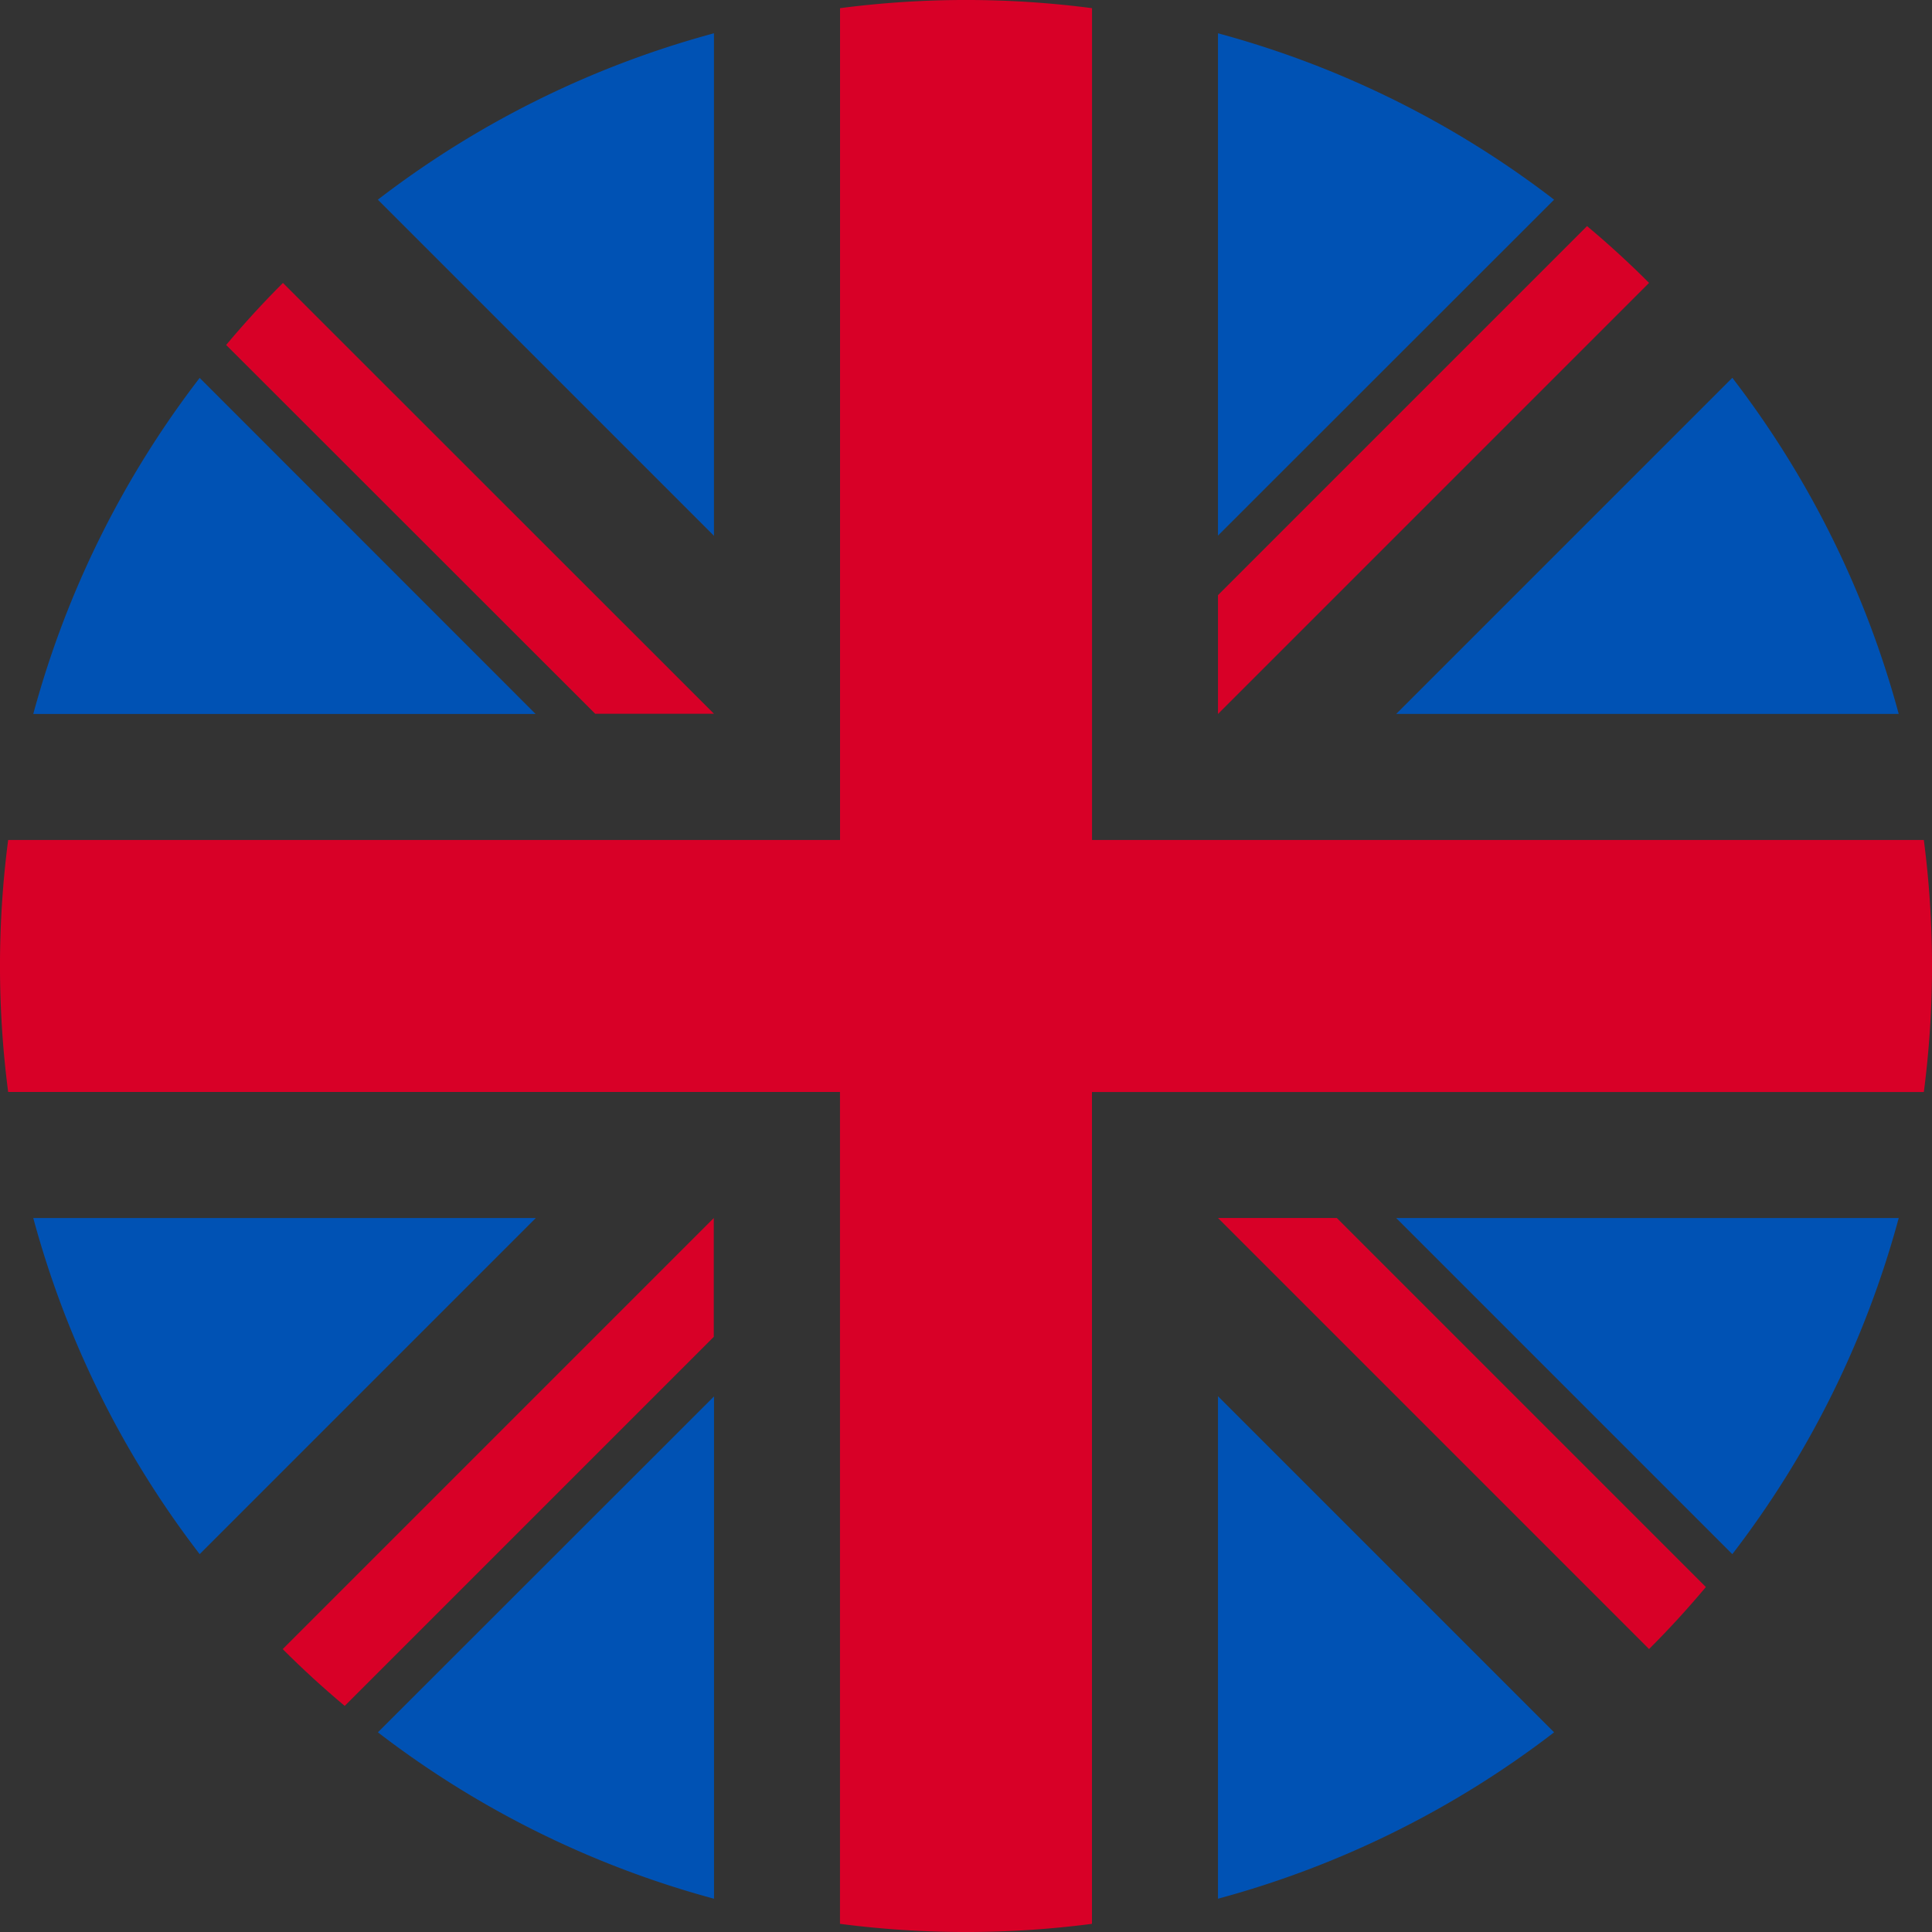
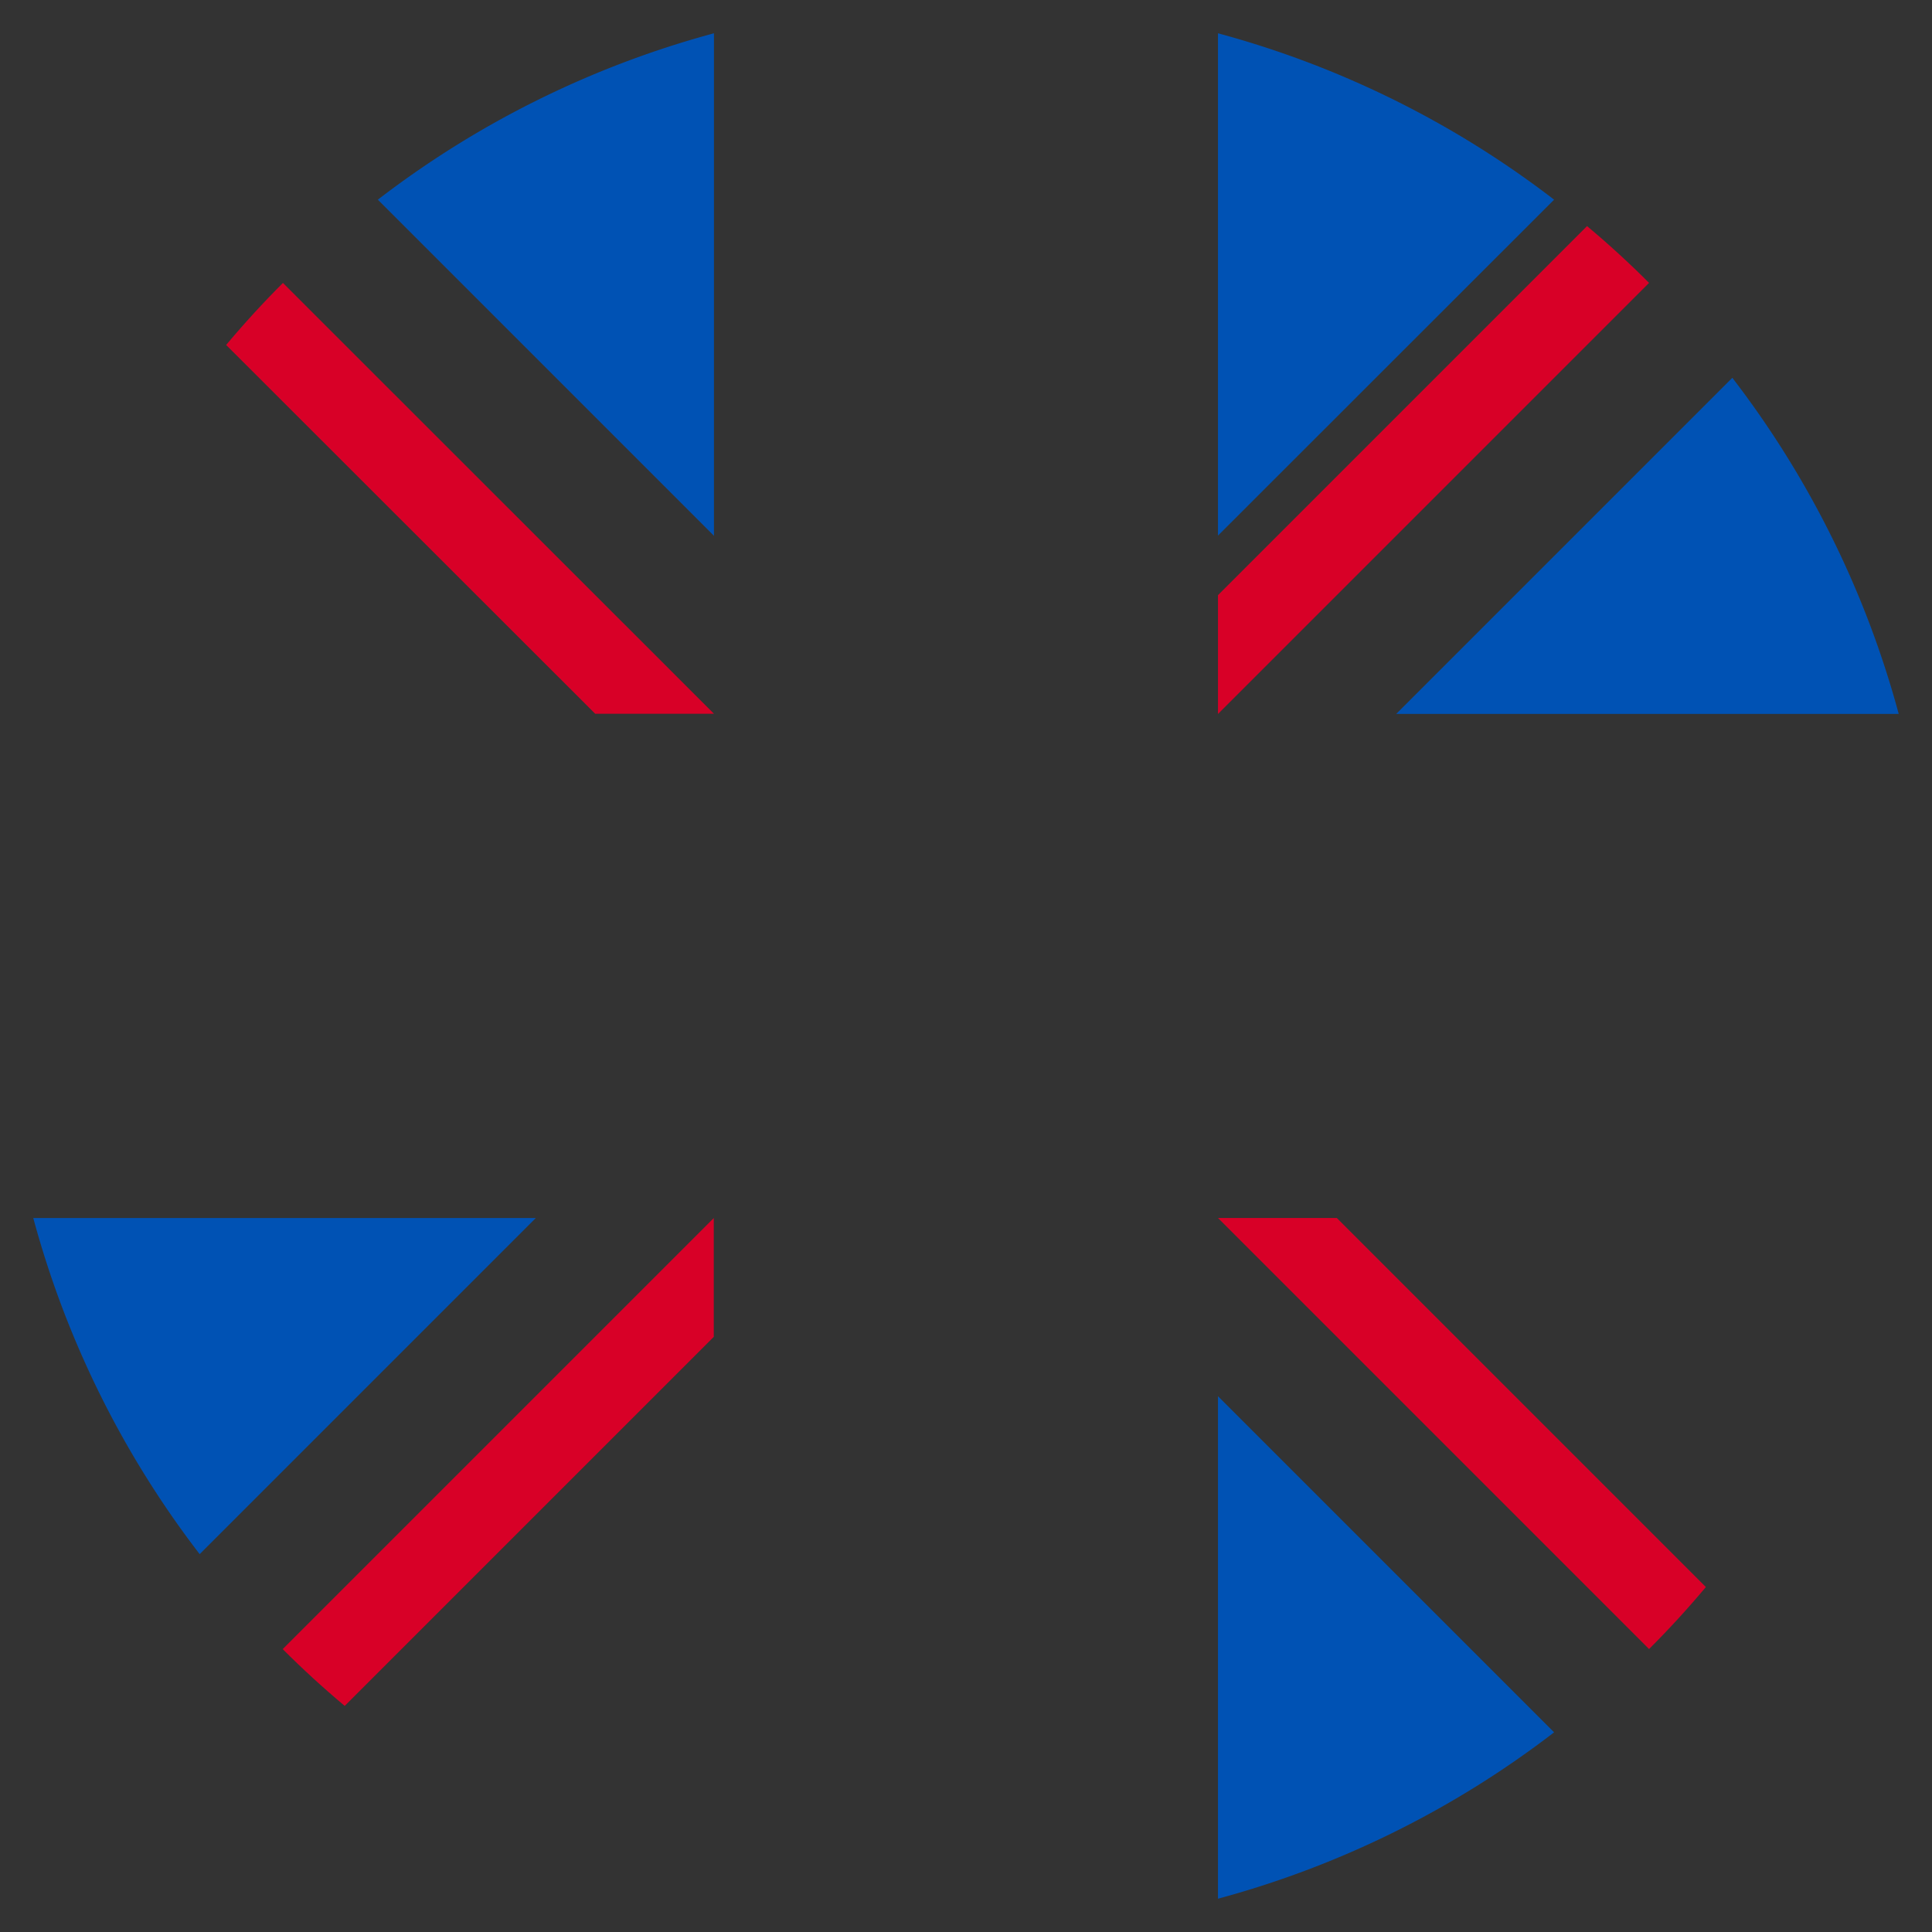
<svg xmlns="http://www.w3.org/2000/svg" width="40" height="40" viewBox="0 0 40 40">
  <rect x="0" y="0" width="40" height="40" fill="#333333" stroke="none" />
  <g id="Group_25388" transform="translate(0 0)">
    <circle id="Ellipse_920" transform="translate(0 0)" fill="#f0f0f0" />
    <g id="Group_25388-2" transform="translate(0.689 0.689)">
-       <path id="Path_19621" d="M12.264,100.142A19.927,19.927,0,0,0,8.819,107.1h10.4Z" transform="translate(-8.819 -93.007)" fill="#0052b4" />
      <path id="Path_19622" d="M380.409,107.1a19.929,19.929,0,0,0-3.445-6.959l-6.959,6.959Z" transform="translate(-341.787 -93.008)" fill="#0052b4" />
      <path id="Path_19623" d="M8.819,322.784a19.929,19.929,0,0,0,3.445,6.959l6.959-6.959Z" transform="translate(-8.819 -298.255)" fill="#0052b4" />
      <path id="Path_19624" d="M329.741,12.264a19.928,19.928,0,0,0-6.959-3.445v10.4Z" transform="translate(-298.254 -8.819)" fill="#0052b4" />
-       <path id="Path_19625" d="M100.142,376.964a19.928,19.928,0,0,0,6.959,3.445v-10.4Z" transform="translate(-93.007 -341.787)" fill="#0052b4" />
      <path id="Path_19626" d="M107.1,8.819a19.929,19.929,0,0,0-6.959,3.445l6.959,6.959Z" transform="translate(-93.007 -8.819)" fill="#0052b4" />
      <path id="Path_19627" d="M322.783,380.409a19.928,19.928,0,0,0,6.959-3.445l-6.959-6.959Z" transform="translate(-298.255 -341.787)" fill="#0052b4" />
-       <path id="Path_19628" d="M370.005,322.784l6.959,6.959a19.928,19.928,0,0,0,3.445-6.959Z" transform="translate(-341.787 -298.255)" fill="#0052b4" />
    </g>
    <g id="Group_25389" transform="translate(0 0)">
-       <path id="Path_19629" d="M39.831,17.391H22.609V.169a20.184,20.184,0,0,0-5.217,0V17.391H.169a20.184,20.184,0,0,0,0,5.217H17.391V39.831a20.184,20.184,0,0,0,5.217,0V22.609H39.831a20.184,20.184,0,0,0,0-5.217Z" transform="translate(0 0)" fill="#d80027" />
      <path id="Path_19630" d="M322.783,322.783l8.925,8.925q.616-.615,1.176-1.284l-7.641-7.641h-2.46Z" transform="translate(-297.566 -297.566)" fill="#d80027" />
      <path id="Path_19631" d="M83.9,322.784h0l-8.925,8.925q.615.616,1.284,1.176l7.641-7.641Z" transform="translate(-69.122 -297.566)" fill="#d80027" />
      <path id="Path_19632" d="M70.033,83.9h0L61.109,74.98q-.616.615-1.176,1.284L67.574,83.9h2.459Z" transform="translate(-55.251 -69.122)" fill="#d80027" />
      <path id="Path_19633" d="M322.783,70.034l8.925-8.925q-.615-.616-1.284-1.176l-7.641,7.641Z" transform="translate(-297.566 -55.252)" fill="#d80027" />
    </g>
  </g>
</svg>